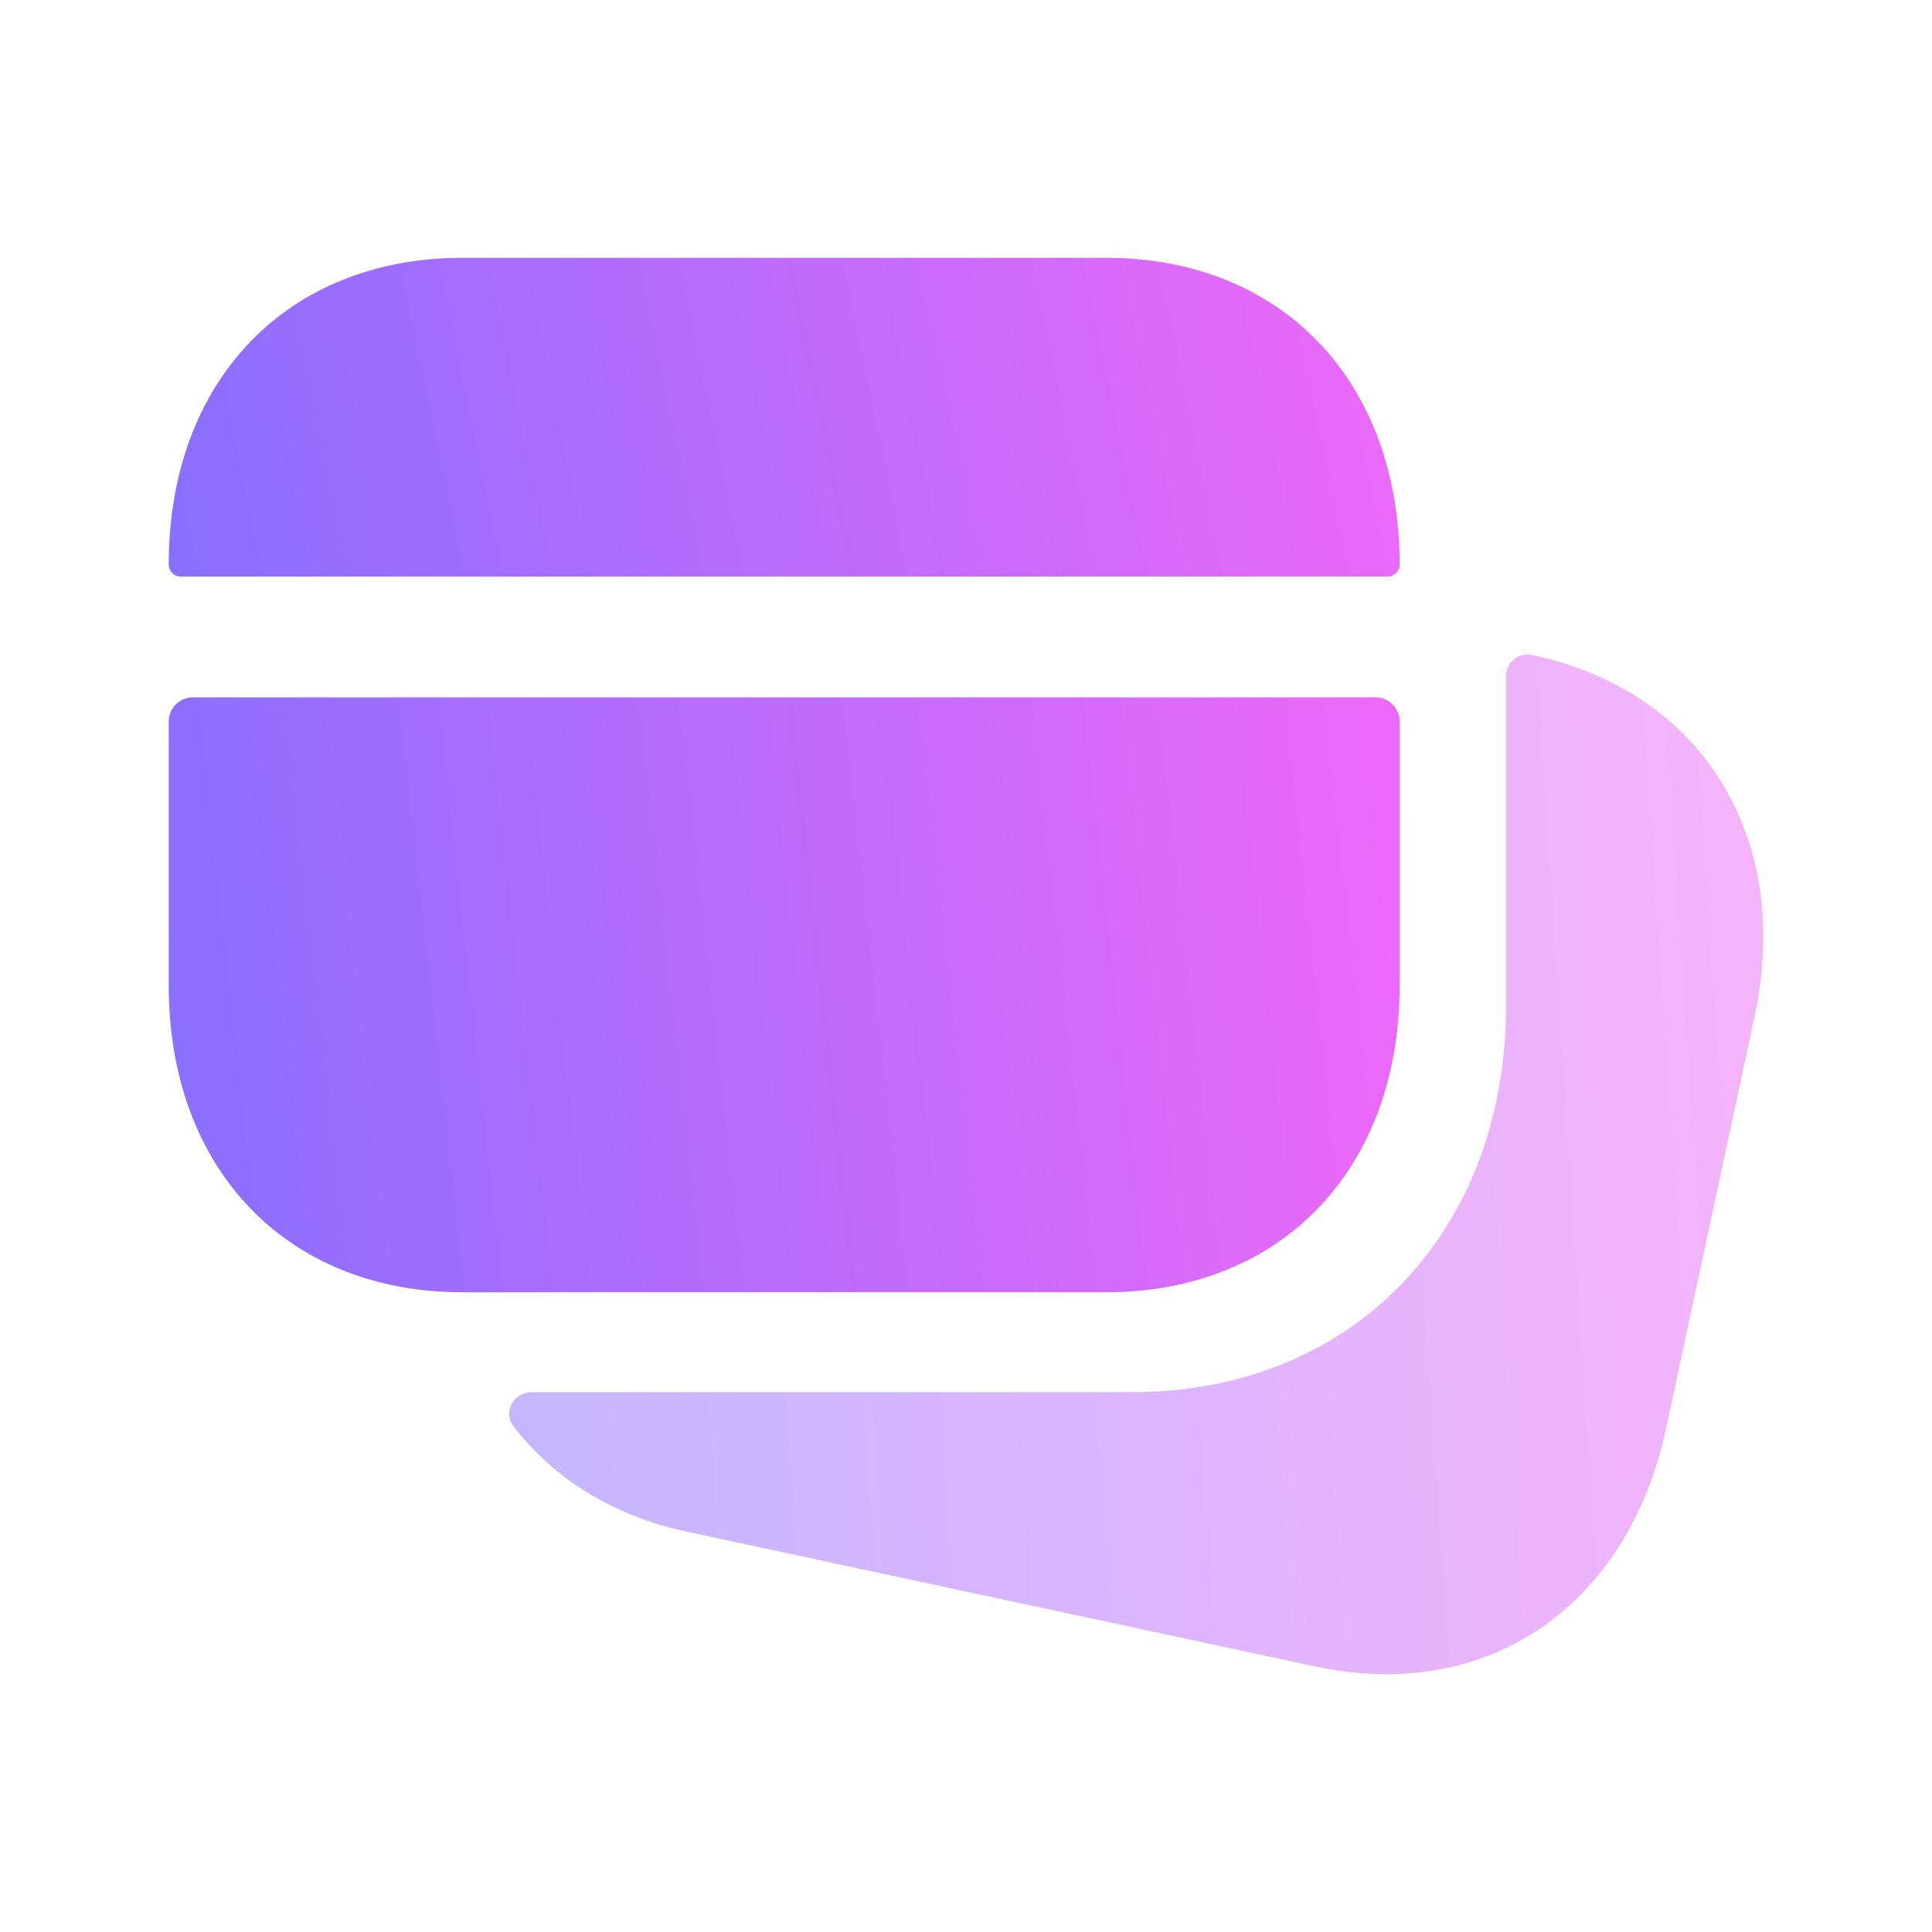
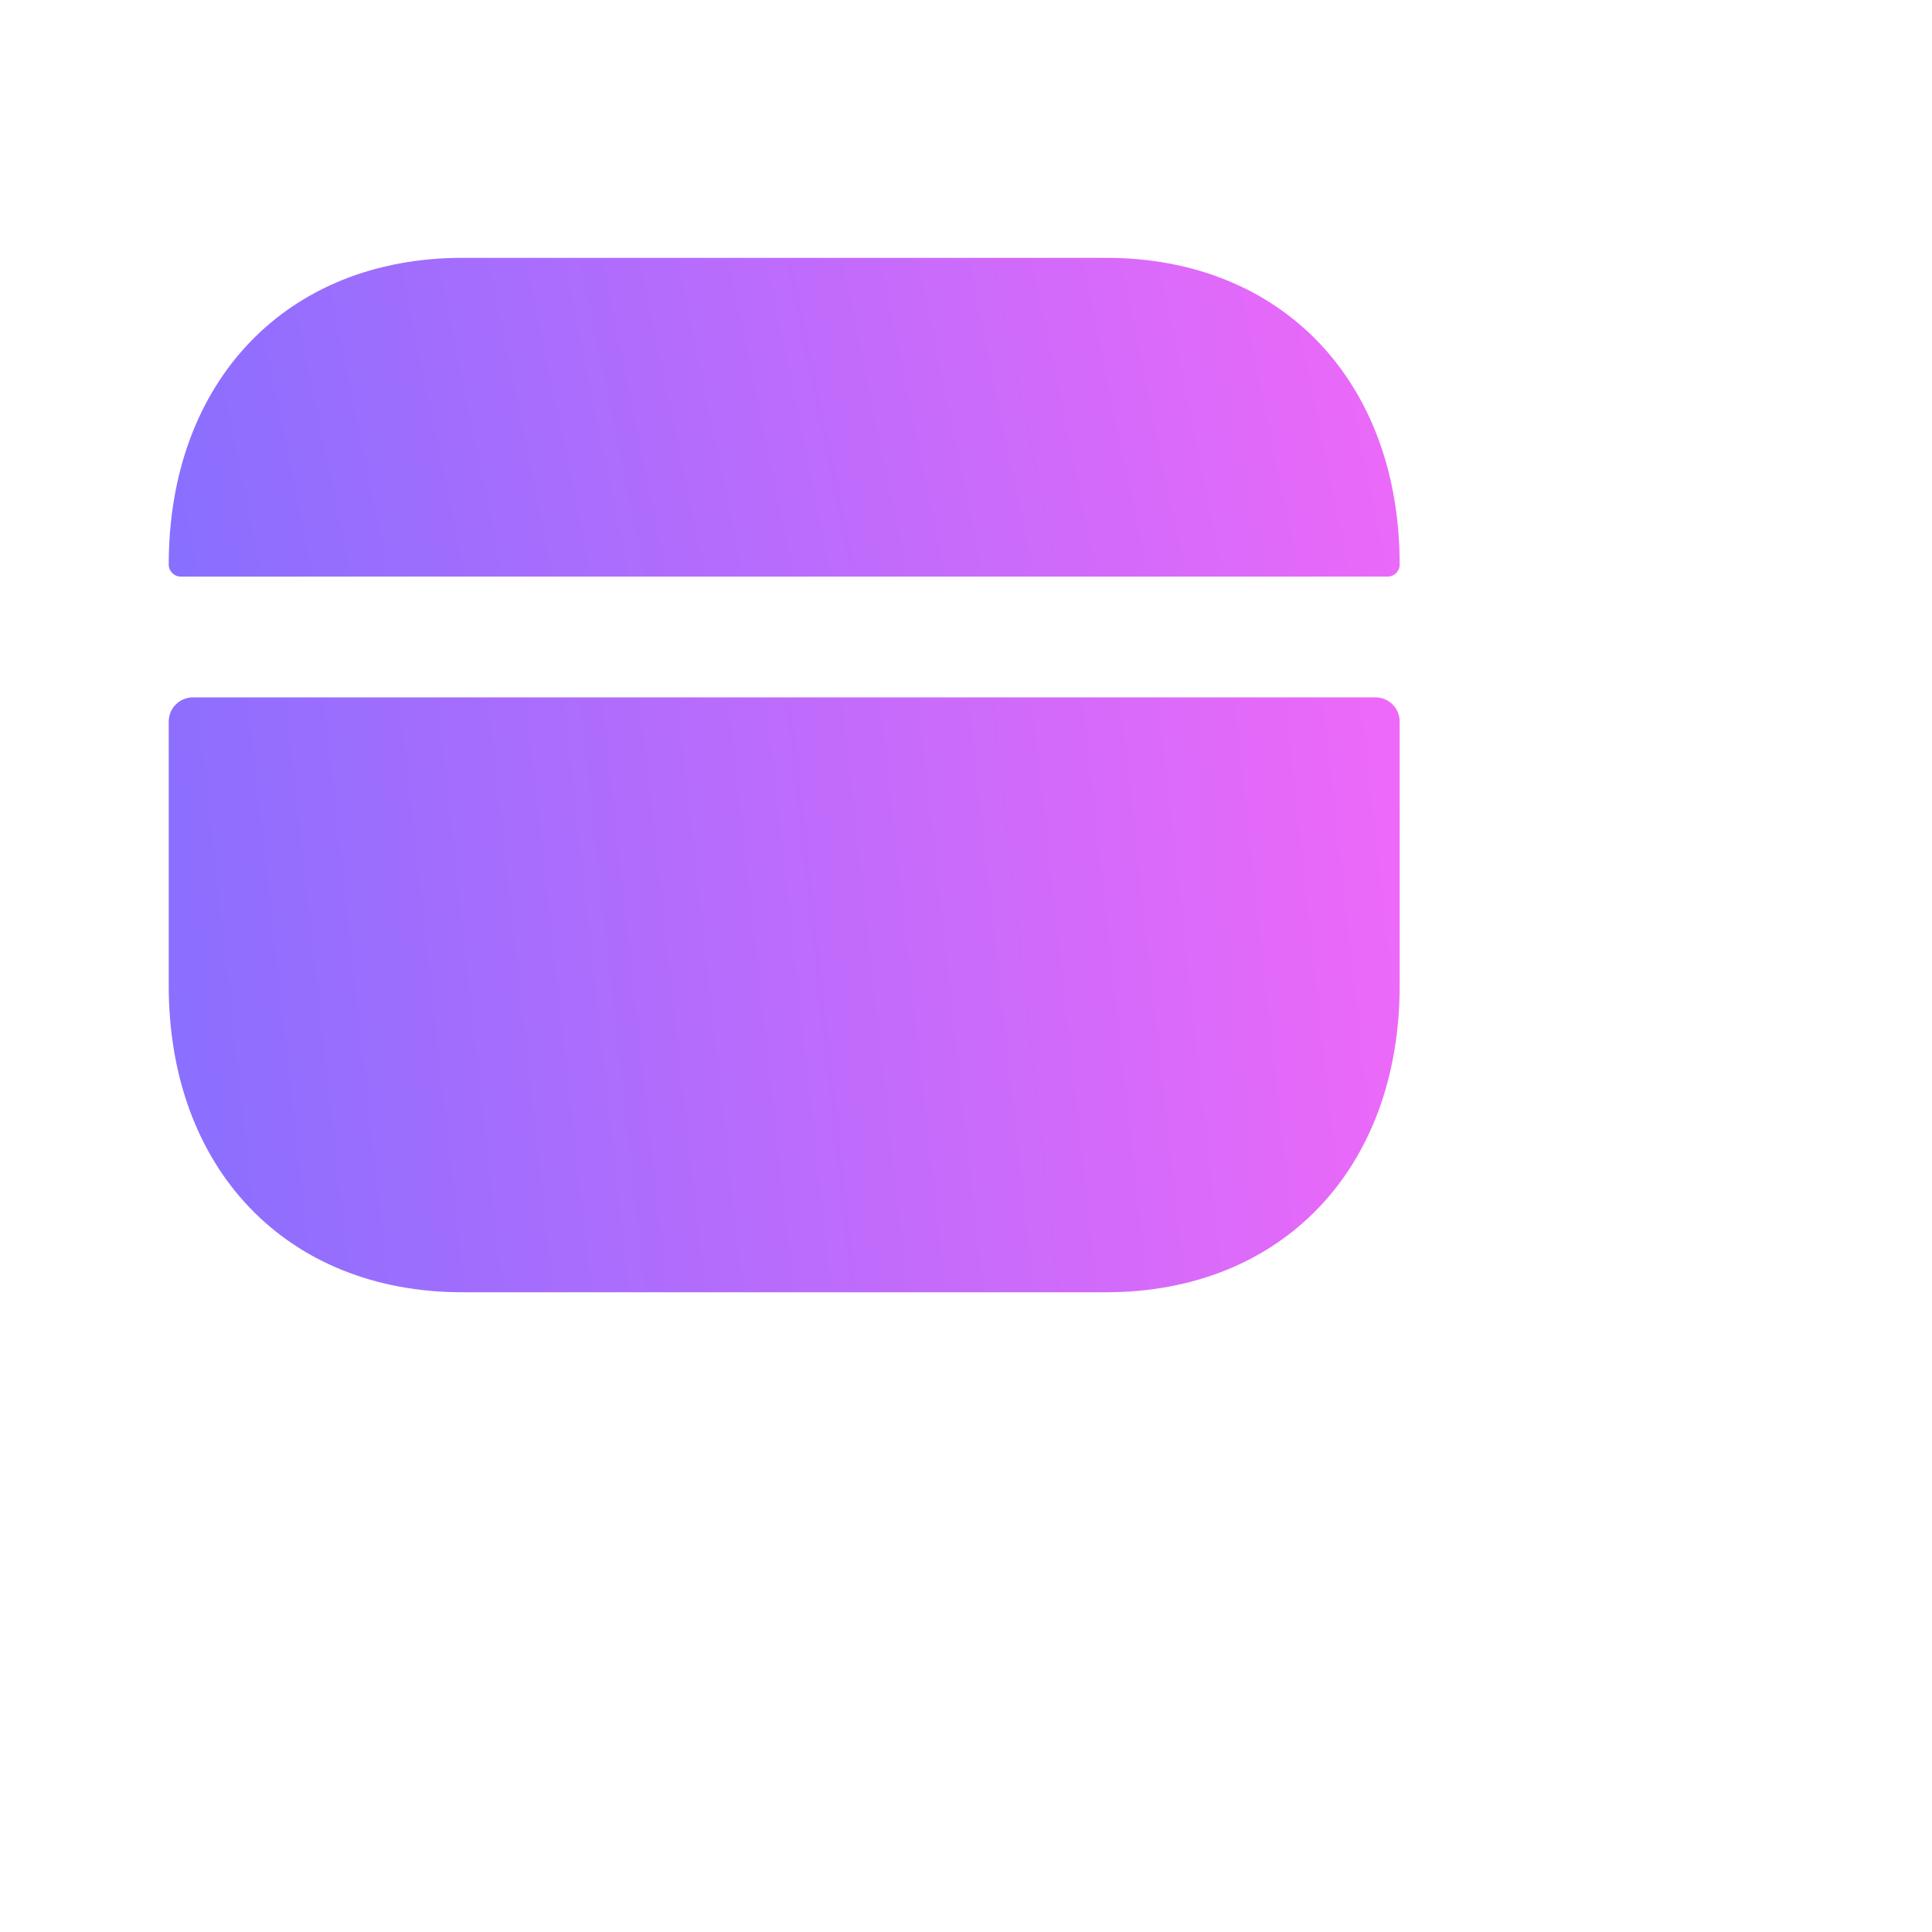
<svg xmlns="http://www.w3.org/2000/svg" width="24" height="24" viewBox="0 0 24 24" fill="none">
-   <path opacity="0.5" fill-rule="evenodd" clip-rule="evenodd" d="M21.41 9.759C20.913 8.925 20.091 8.364 19.032 8.137C18.866 8.101 18.709 8.228 18.709 8.398V12.484C18.709 15.316 16.798 17.294 14.06 17.294H6.61C6.381 17.294 6.241 17.539 6.381 17.72C6.876 18.361 7.602 18.826 8.518 19.024L16.336 20.701C16.639 20.766 16.935 20.798 17.221 20.798C18.94 20.797 20.288 19.651 20.698 17.739L21.796 12.626C22.024 11.558 21.891 10.567 21.41 9.759Z" fill="url(#paint0_linear_45_441)" />
  <path fill-rule="evenodd" clip-rule="evenodd" d="M17.387 7.013C17.387 4.735 15.921 3.203 13.741 3.203H5.744C3.562 3.203 2.096 4.735 2.096 7.013C2.096 7.096 2.163 7.163 2.246 7.163H17.237C17.32 7.163 17.387 7.096 17.387 7.013Z" fill="url(#paint1_linear_45_441)" />
  <path fill-rule="evenodd" clip-rule="evenodd" d="M17.387 12.243V8.963C17.387 8.797 17.253 8.663 17.087 8.663H2.396C2.231 8.663 2.096 8.797 2.096 8.963V12.243C2.096 14.521 3.562 16.053 5.744 16.053H13.74C15.921 16.053 17.387 14.521 17.387 12.243Z" fill="url(#paint2_linear_45_441)" />
  <defs>
    <linearGradient id="paint0_linear_45_441" x1="23.157" y1="6.735" x2="4.99" y2="7.93" gradientUnits="userSpaceOnUse">
      <stop stop-color="#F768F8" />
      <stop offset="1" stop-color="#856FFF" />
    </linearGradient>
    <linearGradient id="paint1_linear_45_441" x1="18.616" y1="2.767" x2="1.441" y2="6.312" gradientUnits="userSpaceOnUse">
      <stop stop-color="#F768F8" />
      <stop offset="1" stop-color="#856FFF" />
    </linearGradient>
    <linearGradient id="paint2_linear_45_441" x1="18.616" y1="7.849" x2="0.925" y2="9.806" gradientUnits="userSpaceOnUse">
      <stop stop-color="#F768F8" />
      <stop offset="1" stop-color="#856FFF" />
    </linearGradient>
  </defs>
</svg>